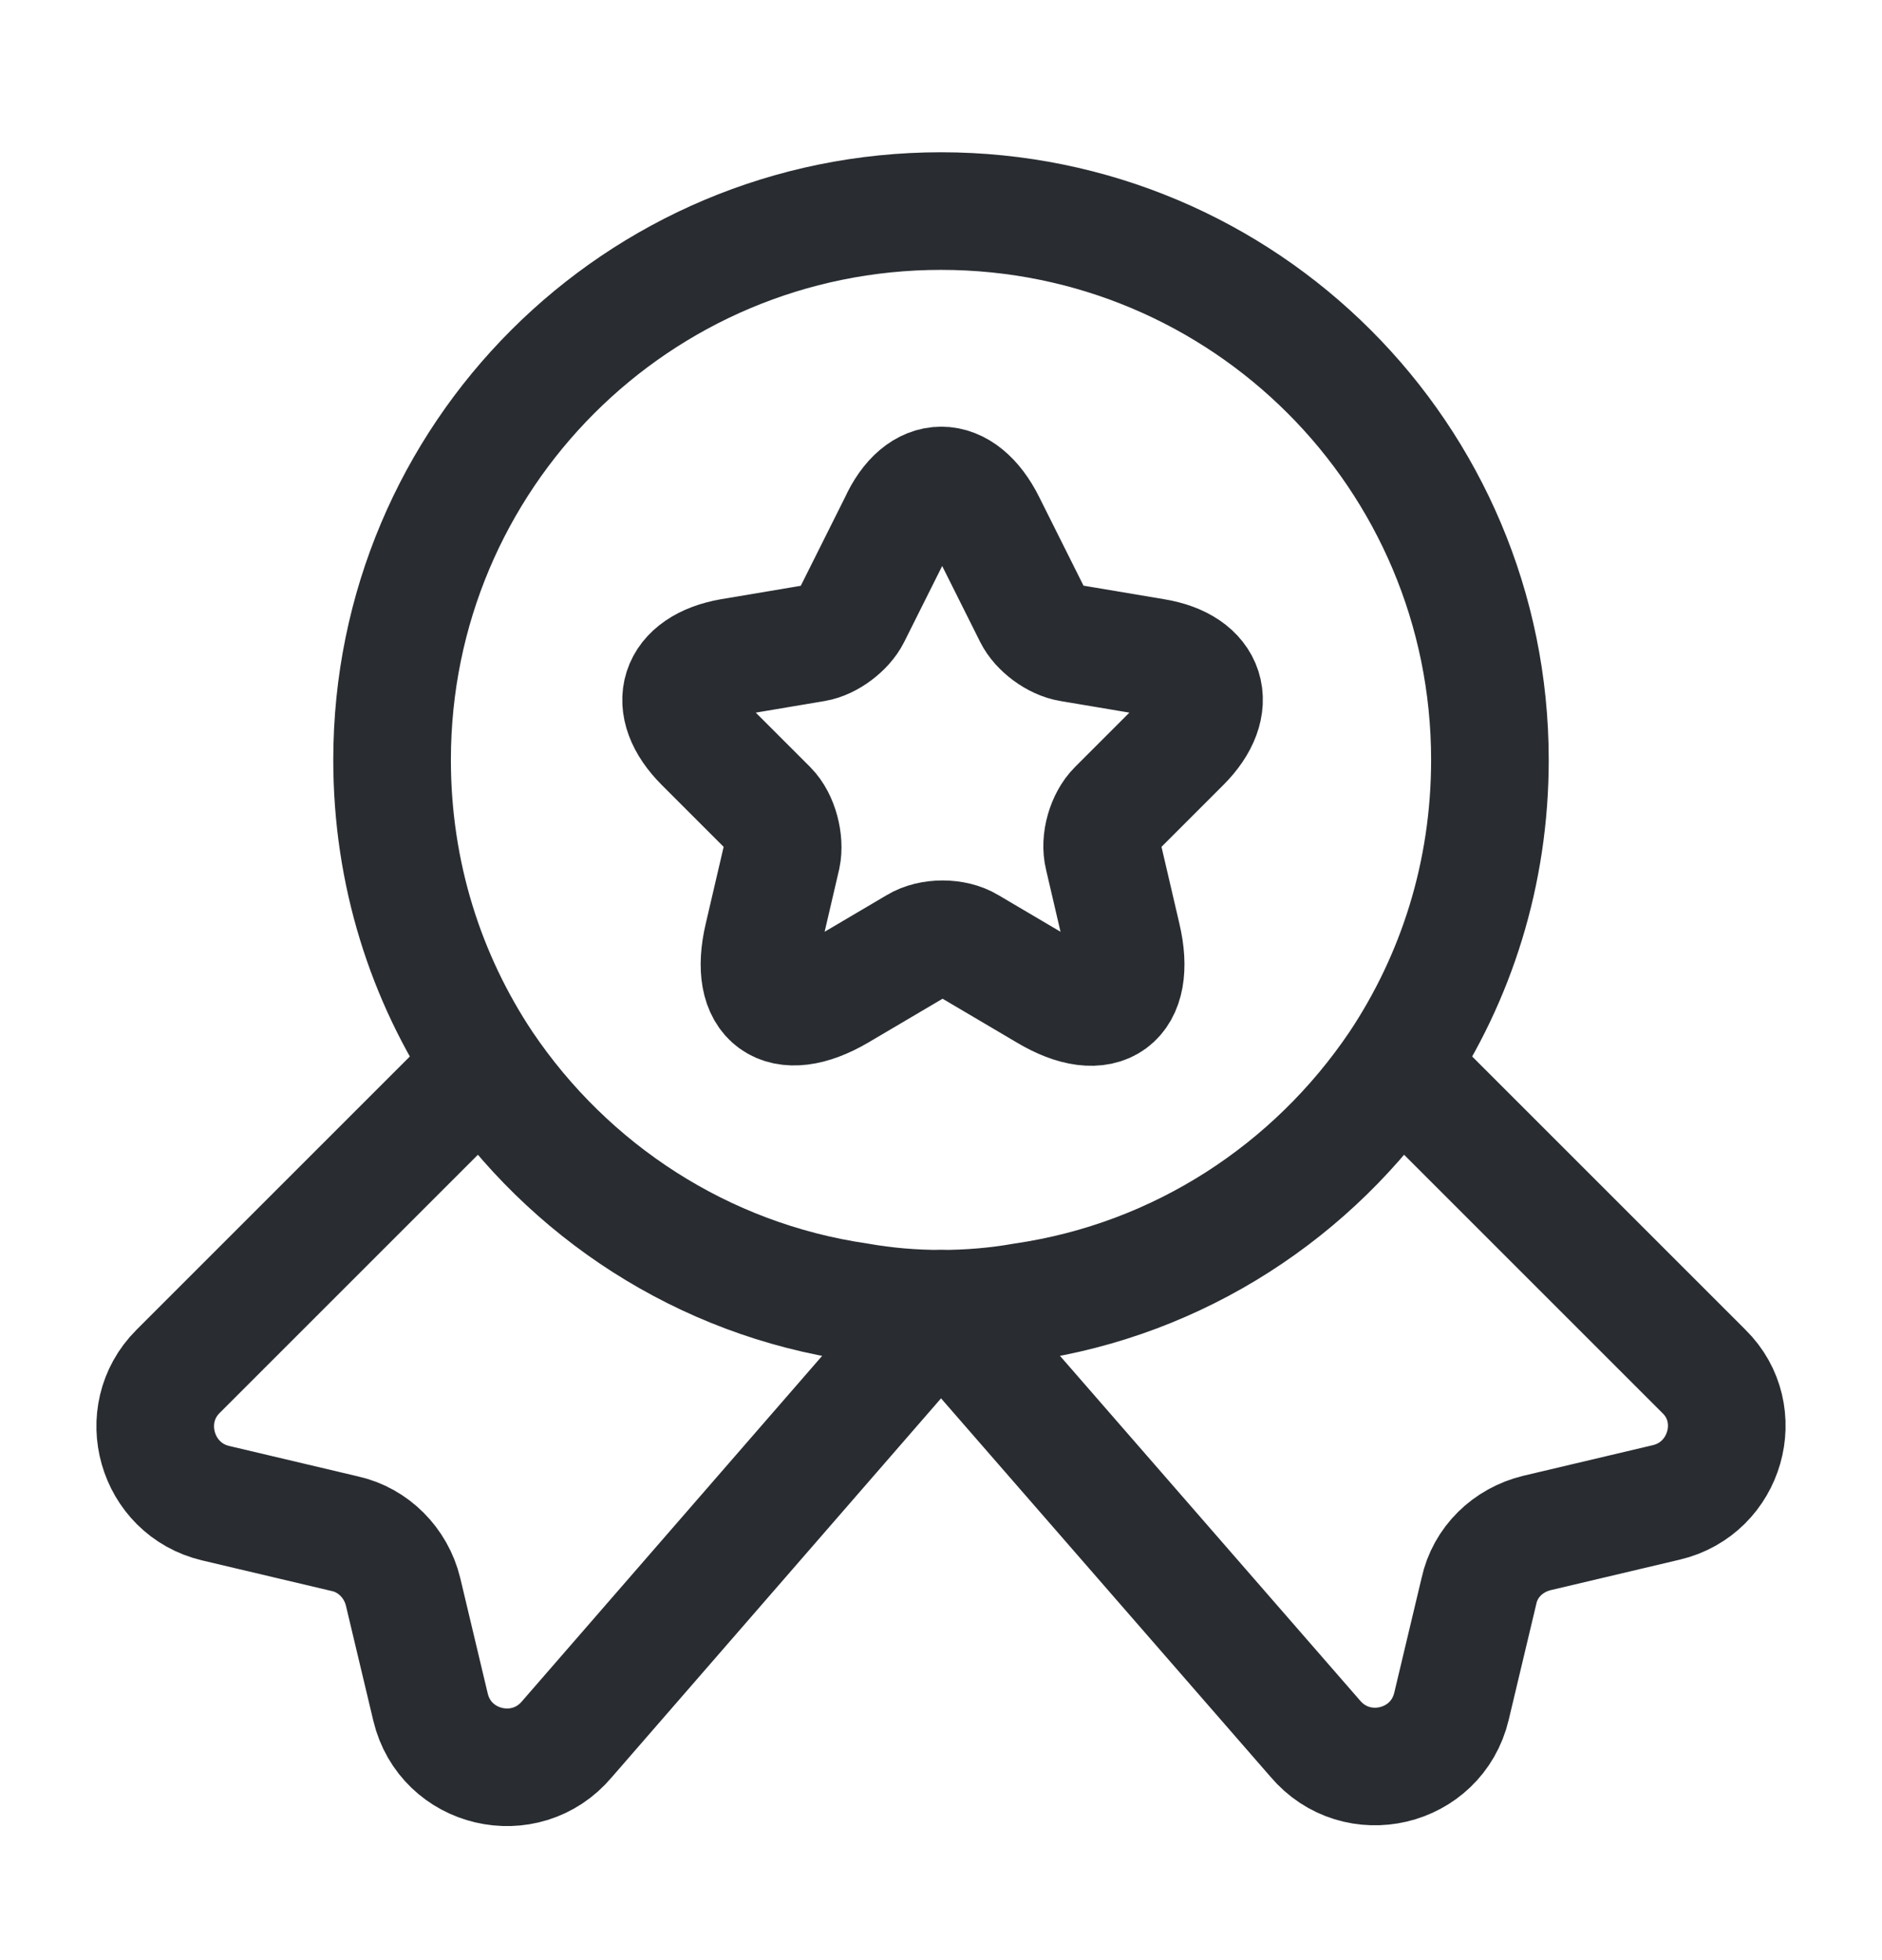
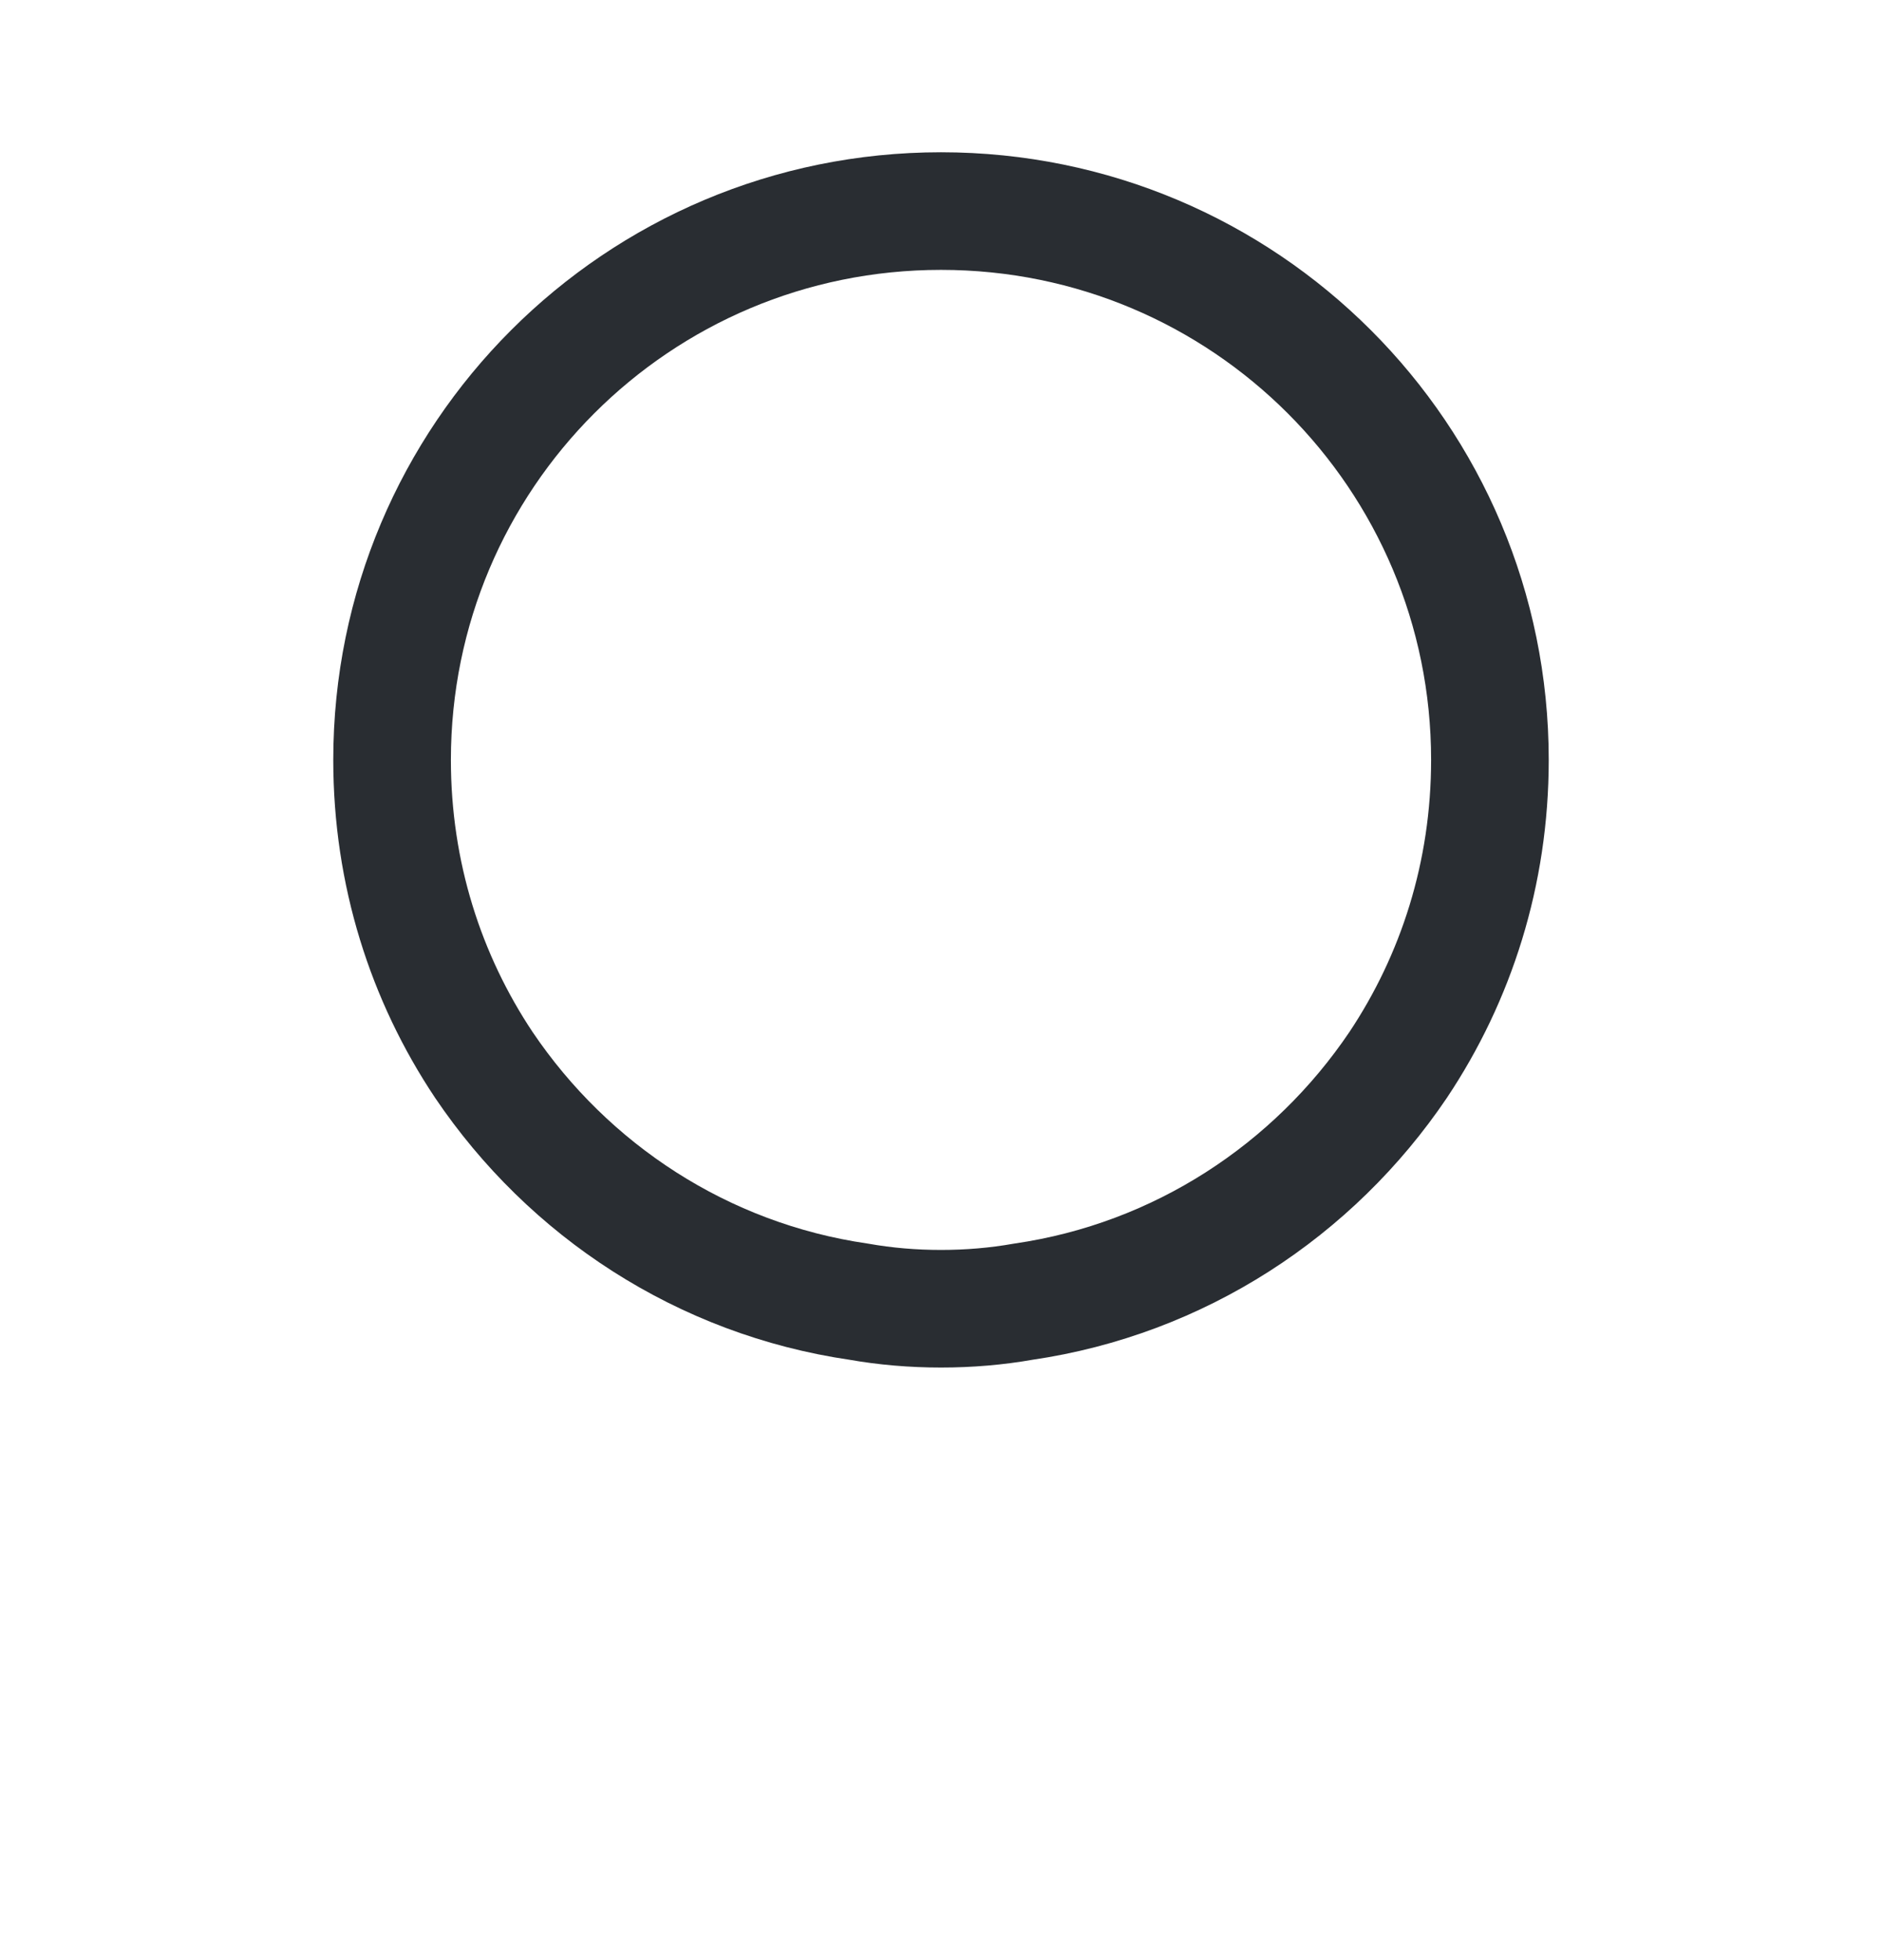
<svg xmlns="http://www.w3.org/2000/svg" width="24" height="25" viewBox="0 0 24 25" fill="none">
  <path d="M19 9.692C19 11.142 18.57 12.472 17.83 13.582C16.75 15.182 15.04 16.312 13.05 16.602C12.71 16.662 12.36 16.692 12 16.692C11.64 16.692 11.29 16.662 10.95 16.602C8.96 16.312 7.25 15.182 6.17 13.582C5.43 12.472 5 11.142 5 9.692C5 5.822 8.13 2.692 12 2.692C15.87 2.692 19 5.822 19 9.692Z" stroke="#292D32" stroke-width="1.5" stroke-linecap="round" stroke-linejoin="round" />
-   <path d="M21.25 19.162L19.6 19.552C19.23 19.642 18.94 19.922 18.86 20.292L18.51 21.762C18.32 22.562 17.3 22.802 16.77 22.172L12 16.692L7.23 22.182C6.7 22.812 5.68 22.572 5.49 21.772L5.14 20.302C5.05 19.932 4.76 19.642 4.4 19.562L2.75 19.172C1.99 18.992 1.72 18.042 2.27 17.492L6.17 13.592C7.25 15.192 8.96 16.322 10.95 16.612C11.29 16.672 11.64 16.702 12 16.702C12.36 16.702 12.71 16.672 13.05 16.612C15.04 16.322 16.75 15.192 17.83 13.592L21.73 17.492C22.28 18.032 22.01 18.982 21.25 19.162Z" stroke="#292D32" stroke-width="1.5" stroke-linecap="round" stroke-linejoin="round" />
-   <path d="M12.58 6.672L13.17 7.852C13.25 8.012 13.46 8.172 13.65 8.202L14.72 8.382C15.4 8.492 15.56 8.992 15.07 9.482L14.24 10.312C14.1 10.452 14.02 10.722 14.07 10.922L14.31 11.952C14.5 12.762 14.07 13.082 13.35 12.652L12.35 12.062C12.17 11.952 11.87 11.952 11.69 12.062L10.69 12.652C9.97 13.072 9.54 12.762 9.73 11.952L9.97 10.922C10.01 10.732 9.94 10.452 9.8 10.312L8.97 9.482C8.48 8.992 8.64 8.502 9.32 8.382L10.39 8.202C10.57 8.172 10.78 8.012 10.86 7.852L11.45 6.672C11.74 6.032 12.26 6.032 12.58 6.672Z" stroke="#292D32" stroke-width="1.5" stroke-linecap="round" stroke-linejoin="round" />
</svg>